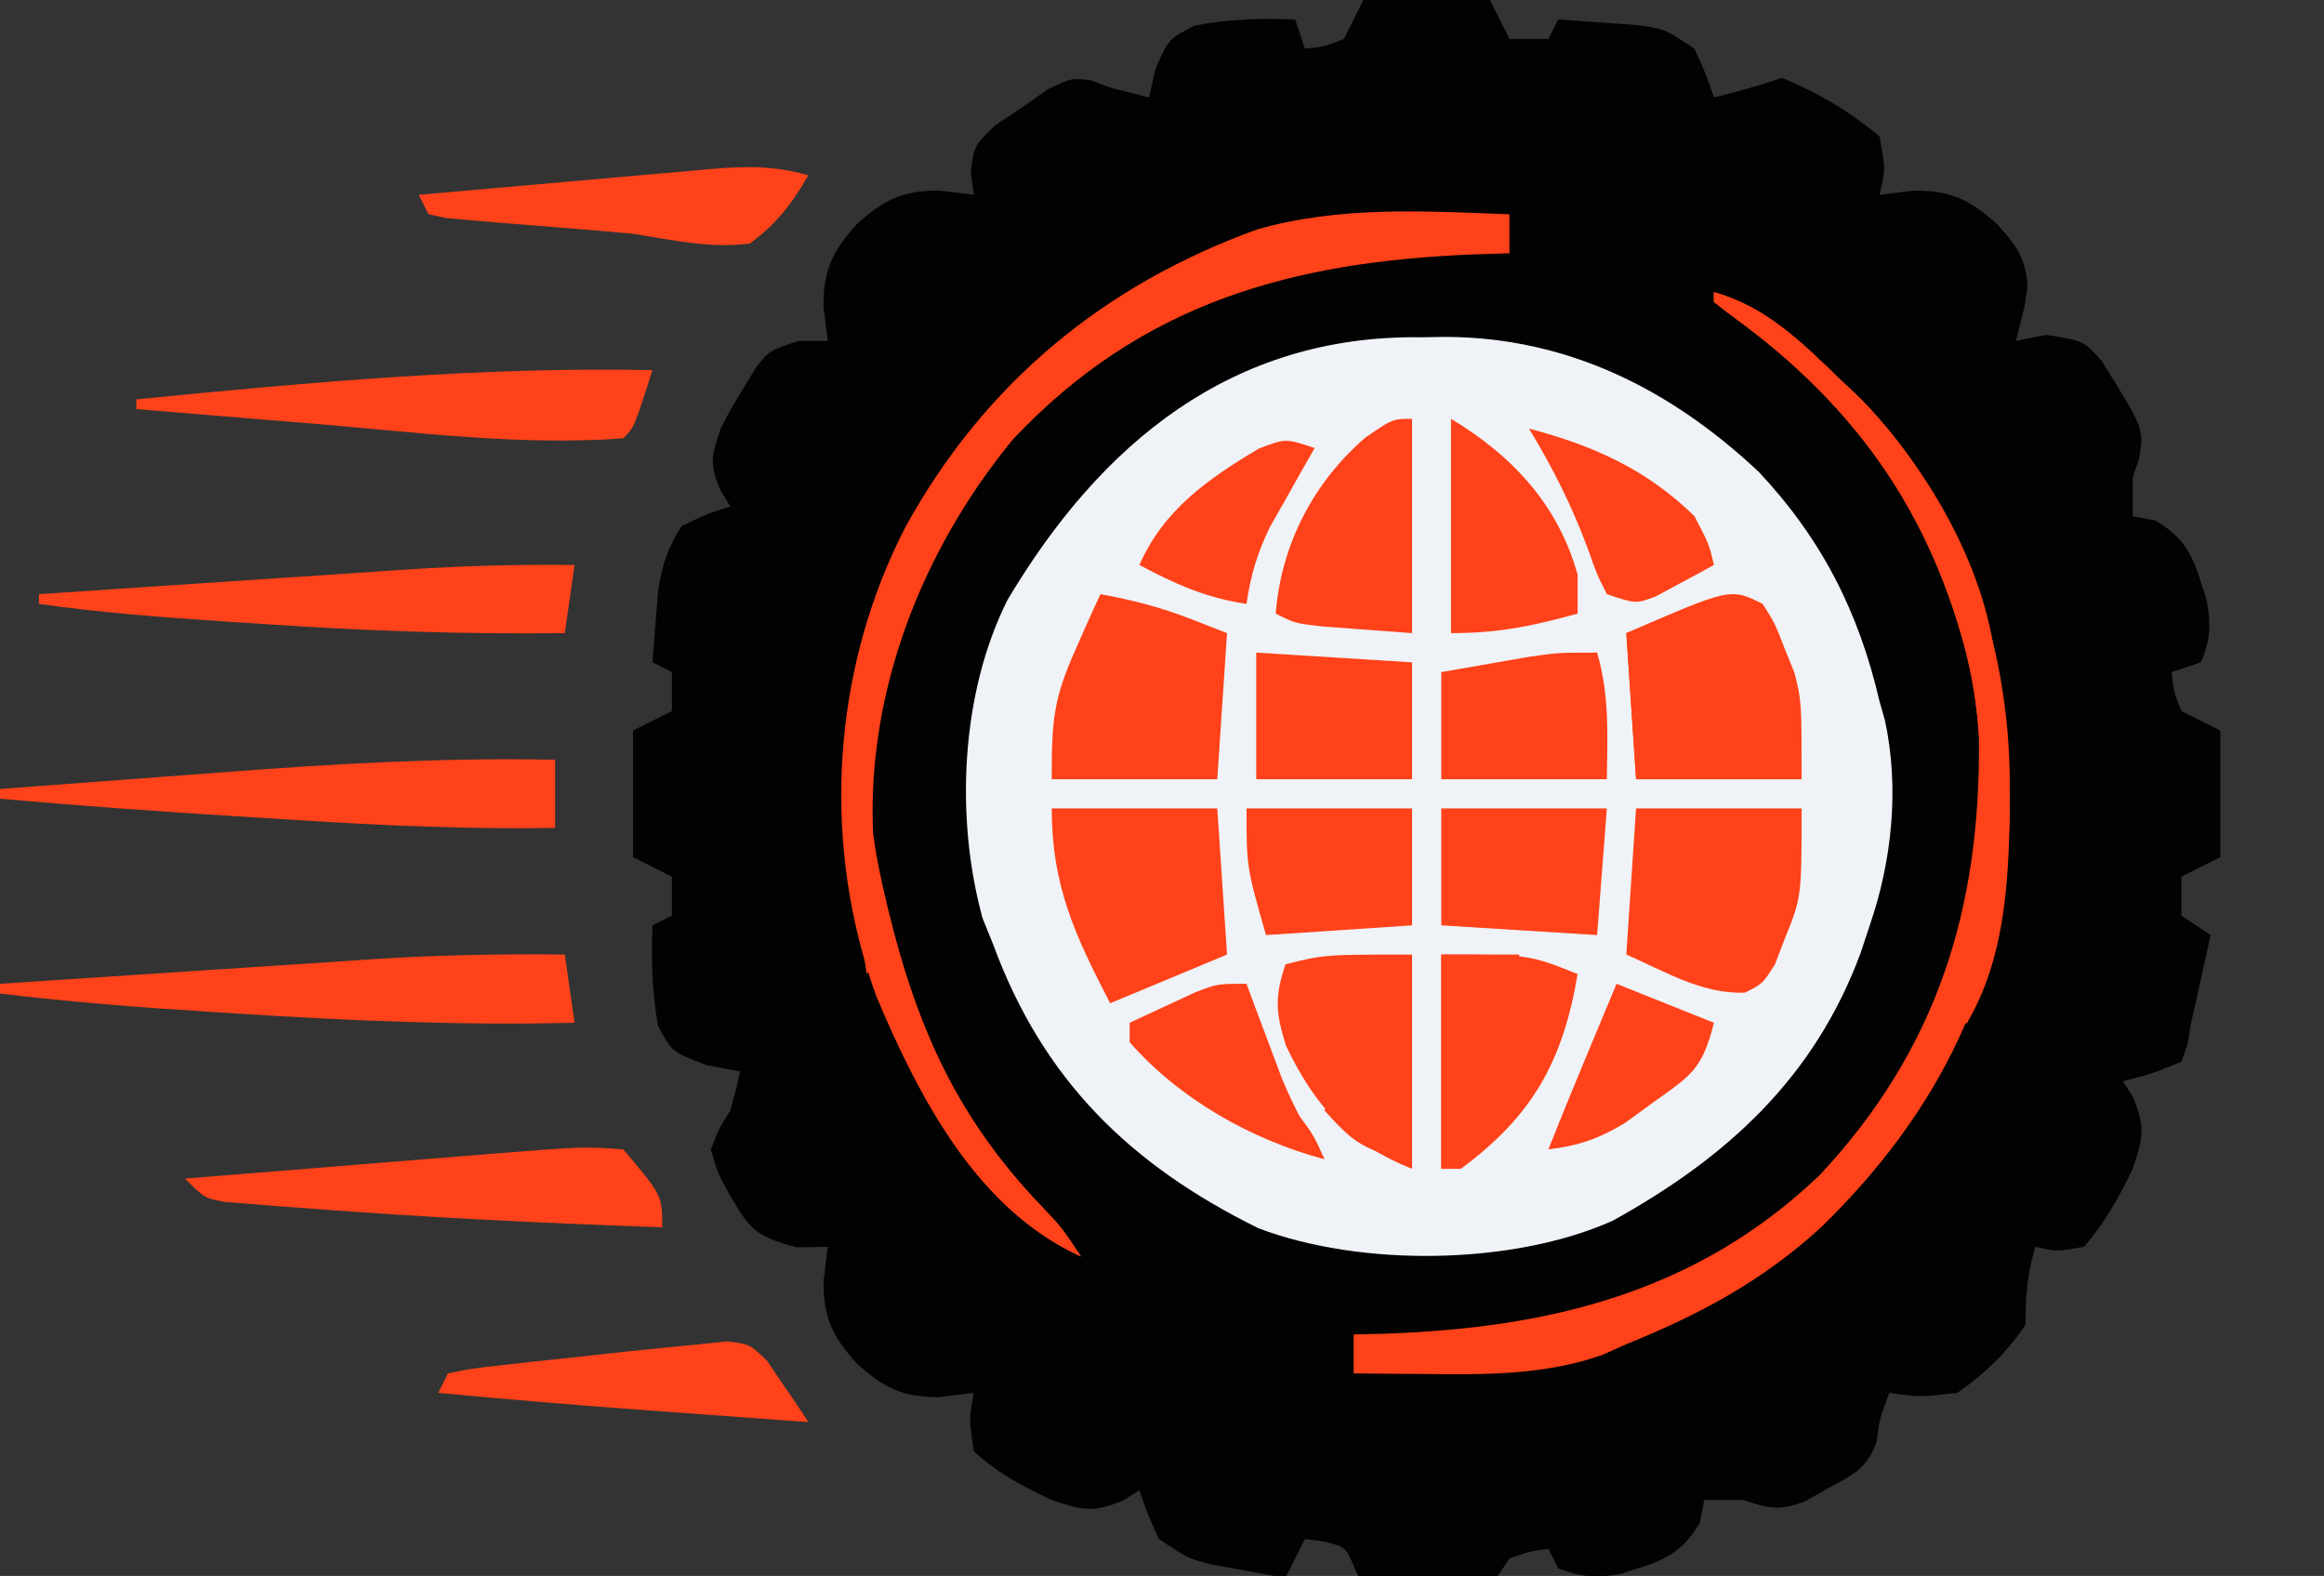
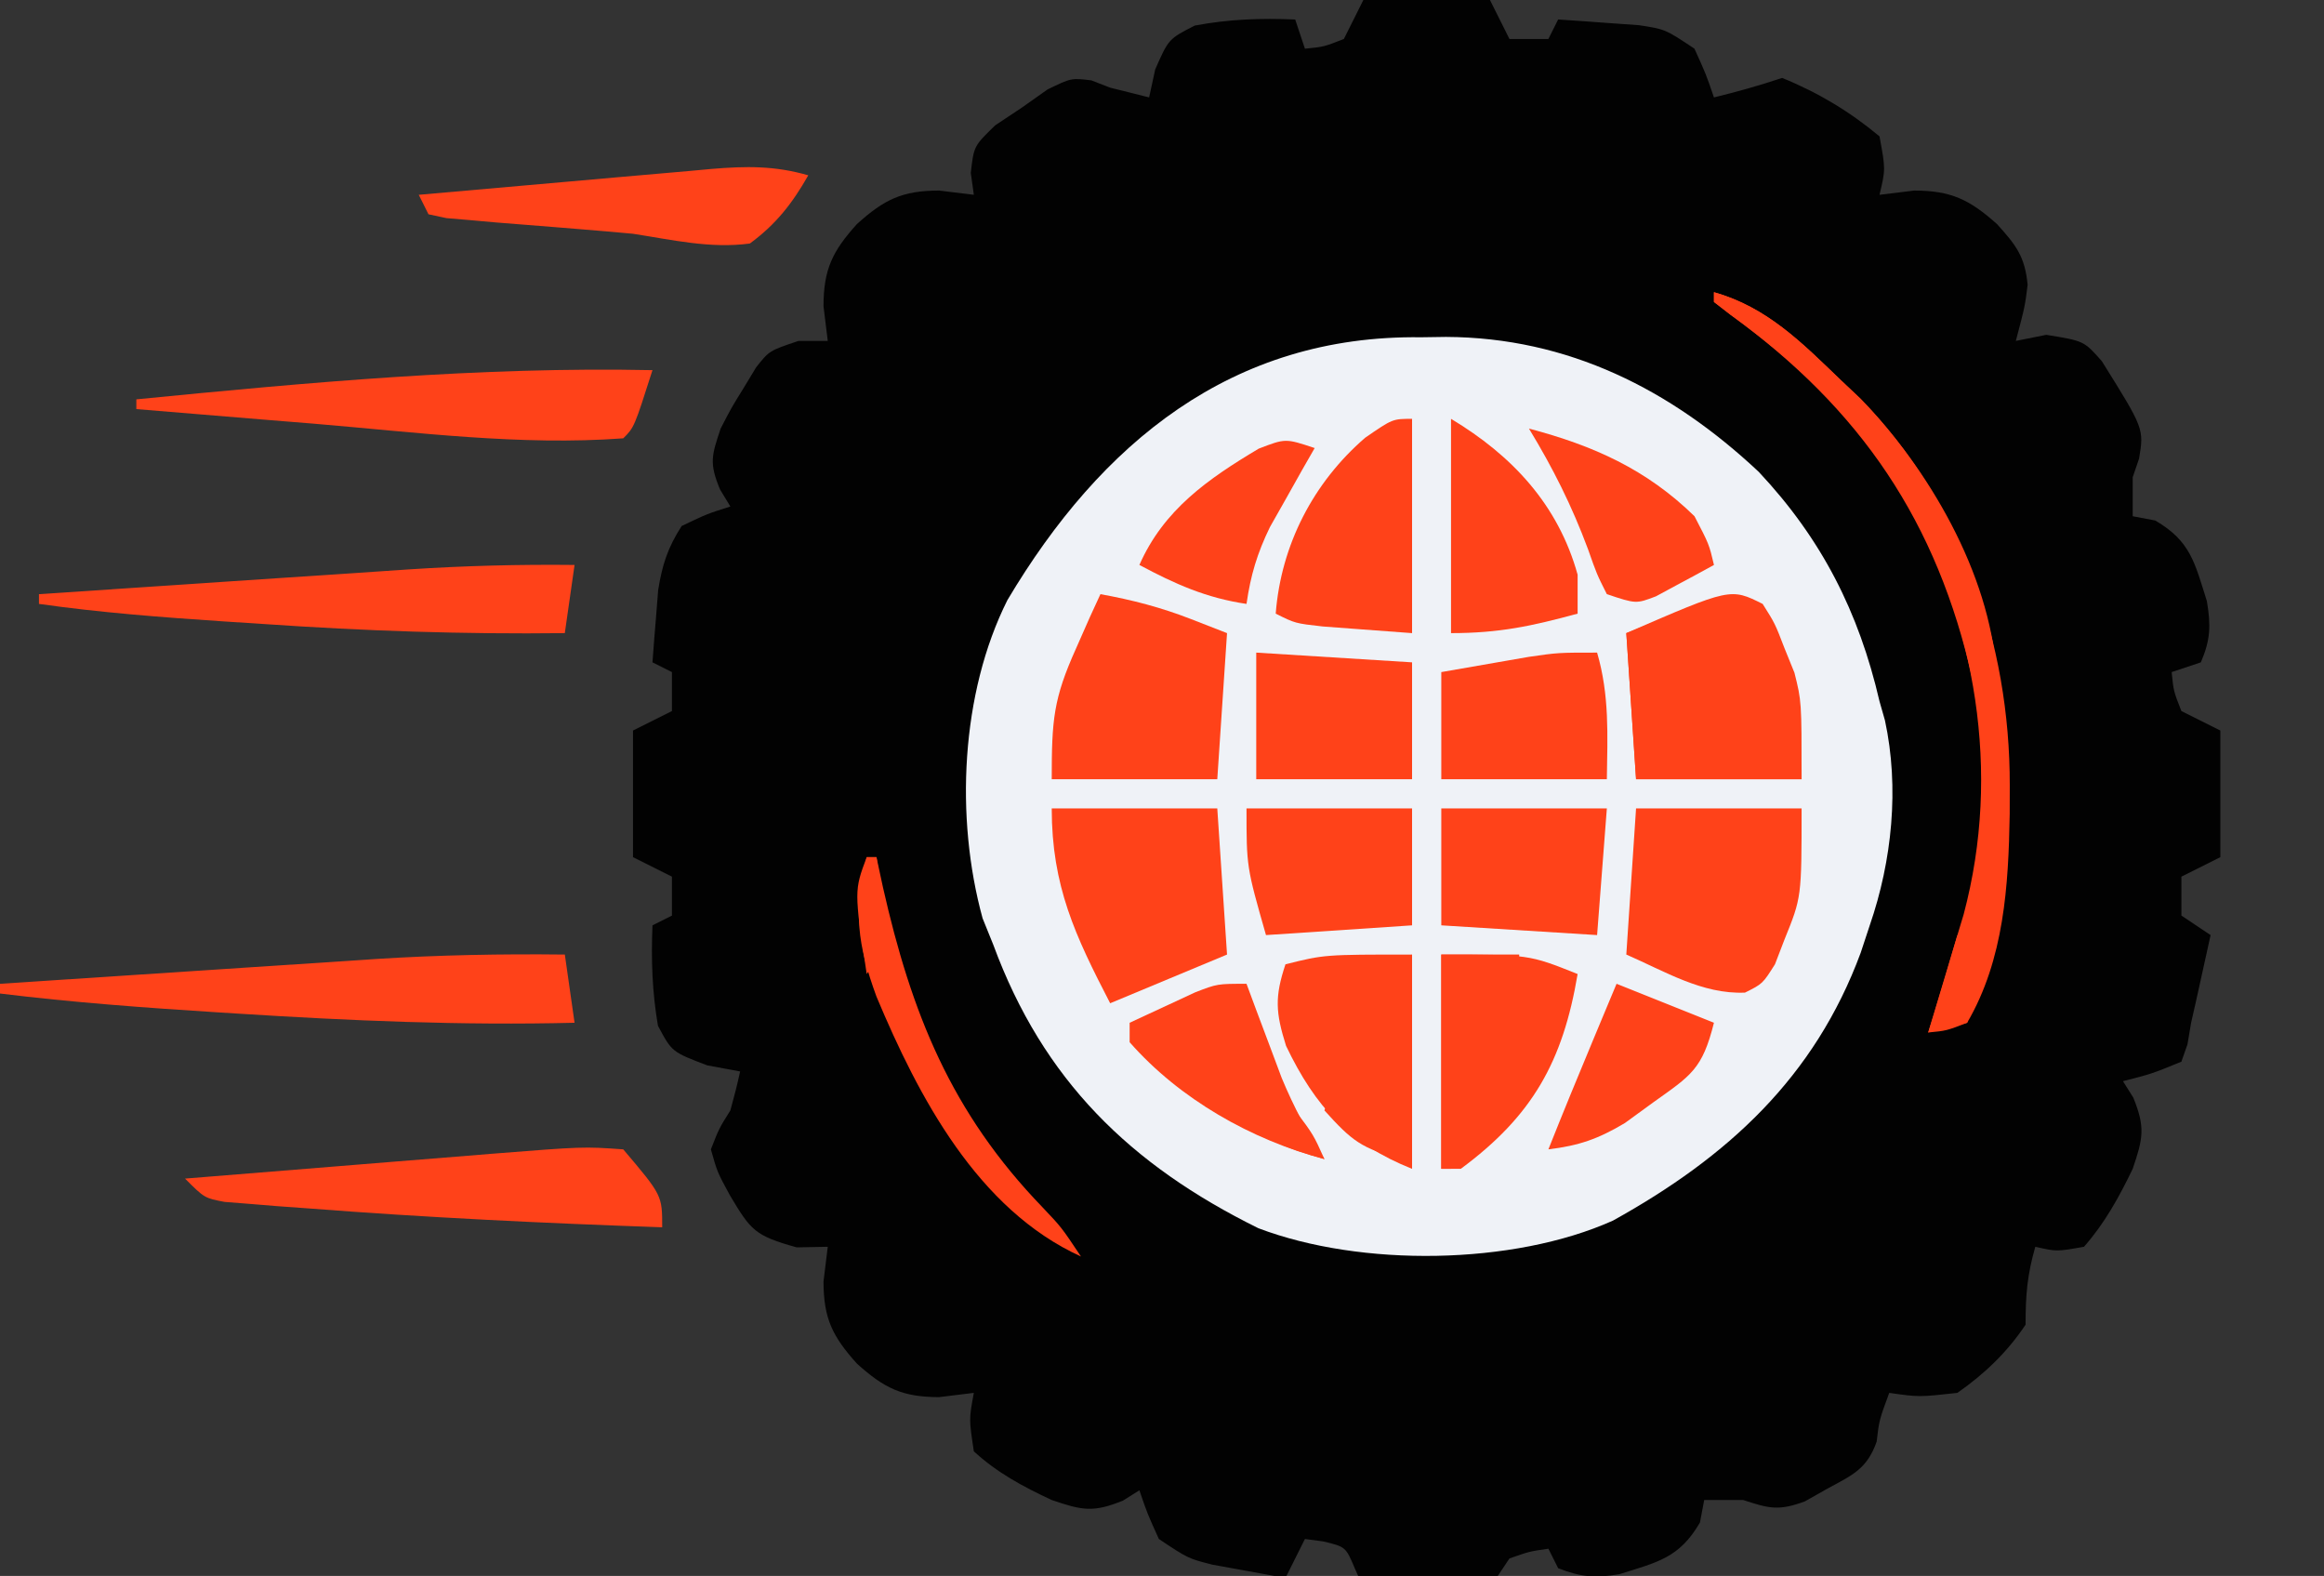
<svg xmlns="http://www.w3.org/2000/svg" width="118" height="80" viewBox="0 0 118 80" fill="none">
  <rect x="0" y="0" width="118" height="80" fill="#333333" stroke="none" />
  <g clip-path="url(#clip0_151_1265)">
    <path d="M69.224 0C71.346 0 73.467 0 75.652 0C76.142 0.979 76.142 0.979 76.641 1.978C77.294 1.978 77.947 1.978 78.619 1.978C78.782 1.651 78.945 1.325 79.114 0.989C79.99 1.045 80.865 1.109 81.74 1.174C82.472 1.226 82.472 1.226 83.218 1.279C84.553 1.483 84.553 1.483 86.036 2.472C86.623 3.77 86.623 3.77 87.025 4.945C88.204 4.66 89.332 4.34 90.486 3.956C92.308 4.693 93.921 5.663 95.431 6.922C95.74 8.591 95.74 8.591 95.431 9.889C96.303 9.782 96.303 9.782 97.192 9.673C99.066 9.676 99.998 10.13 101.395 11.373C102.361 12.441 102.816 13.018 102.952 14.461C102.817 15.545 102.817 15.545 102.353 17.306C102.863 17.204 103.373 17.102 103.898 16.997C105.814 17.306 105.814 17.306 106.722 18.338C108.862 21.763 108.862 21.763 108.611 23.278C108.504 23.592 108.397 23.905 108.287 24.229C108.287 24.881 108.287 25.534 108.287 26.206C108.664 26.278 109.041 26.349 109.43 26.423C111.238 27.474 111.439 28.582 112.053 30.514C112.26 31.752 112.241 32.469 111.748 33.623C111.258 33.786 110.769 33.95 110.265 34.118C110.361 35.082 110.361 35.082 110.759 36.096C111.412 36.422 112.064 36.748 112.737 37.085C112.737 39.206 112.737 41.327 112.737 43.513C111.758 44.002 111.758 44.002 110.759 44.502C110.759 45.154 110.759 45.807 110.759 46.479C111.249 46.806 111.738 47.132 112.242 47.468C112.088 48.169 111.934 48.869 111.779 49.57C111.693 49.96 111.607 50.35 111.518 50.752C111.431 51.137 111.343 51.522 111.253 51.918C111.192 52.281 111.131 52.642 111.068 53.016C110.966 53.306 110.864 53.597 110.759 53.896C109.245 54.514 109.245 54.514 107.792 54.885C107.966 55.161 108.139 55.436 108.318 55.72C108.931 57.232 108.815 57.785 108.287 59.335C107.594 60.771 106.87 62.09 105.814 63.291C104.424 63.538 104.424 63.538 103.342 63.291C102.933 64.721 102.848 65.708 102.848 67.247C101.908 68.652 100.769 69.739 99.386 70.708C97.439 70.924 97.439 70.924 95.925 70.708C95.415 72.092 95.415 72.092 95.286 73.186C94.794 74.569 94.077 74.87 92.804 75.56C92.418 75.777 92.033 75.995 91.635 76.219C90.301 76.71 89.83 76.577 88.508 76.147C87.856 76.147 87.203 76.147 86.53 76.147C86.459 76.524 86.388 76.902 86.314 77.29C85.263 79.098 84.155 79.3 82.223 79.913C80.995 80.119 80.269 80.061 79.114 79.608C78.95 79.282 78.787 78.956 78.619 78.619C77.659 78.756 77.659 78.756 76.641 79.114C76.315 79.603 75.989 80.093 75.652 80.597C74.15 80.742 74.15 80.742 72.376 80.69C71.789 80.677 71.201 80.663 70.596 80.649C70.143 80.632 69.691 80.615 69.224 80.597C69.083 80.278 68.941 79.96 68.796 79.632C68.327 78.521 68.327 78.521 67.185 78.249C66.879 78.208 66.573 78.167 66.257 78.125C65.931 78.778 65.605 79.43 65.269 80.103C64.475 79.963 63.682 79.817 62.889 79.67C62.226 79.55 62.226 79.55 61.55 79.427C60.324 79.114 60.324 79.114 58.841 78.125C58.253 76.827 58.253 76.827 57.852 75.653C57.576 75.826 57.301 75.999 57.017 76.178C55.505 76.791 54.952 76.676 53.401 76.147C51.946 75.469 50.633 74.766 49.446 73.675C49.199 72.037 49.199 72.037 49.446 70.708C48.574 70.815 48.574 70.815 47.684 70.924C45.813 70.921 44.899 70.475 43.512 69.225C42.262 67.838 41.816 66.924 41.813 65.053C41.92 64.181 41.92 64.181 42.029 63.291C41.249 63.306 41.249 63.306 40.453 63.322C38.33 62.73 38.127 62.473 37.053 60.664C36.418 59.496 36.418 59.496 36.095 58.346C36.511 57.282 36.511 57.282 37.084 56.369C37.266 55.714 37.436 55.055 37.579 54.391C37.028 54.289 36.477 54.187 35.91 54.082C34.117 53.402 34.117 53.402 33.407 52.073C33.112 50.34 33.058 48.729 33.129 46.974C33.618 46.729 33.618 46.729 34.117 46.479C34.117 45.827 34.117 45.174 34.117 44.502C33.465 44.175 32.812 43.849 32.14 43.513C32.14 41.391 32.14 39.27 32.14 37.085C33.119 36.595 33.119 36.595 34.117 36.096C34.117 35.443 34.117 34.79 34.117 34.118C33.791 33.955 33.465 33.791 33.129 33.623C33.185 32.84 33.248 32.057 33.314 31.275C33.366 30.621 33.366 30.621 33.418 29.953C33.626 28.66 33.905 27.8 34.612 26.701C35.91 26.083 35.91 26.083 37.084 25.712C36.911 25.426 36.737 25.141 36.559 24.847C35.998 23.5 36.137 23.116 36.59 21.756C37.127 20.715 37.127 20.715 37.764 19.686C37.972 19.342 38.18 18.999 38.394 18.645C39.062 17.801 39.062 17.801 40.545 17.306C41.035 17.306 41.525 17.306 42.029 17.306C41.958 16.725 41.886 16.143 41.813 15.545C41.816 13.674 42.262 12.759 43.512 11.373C44.899 10.122 45.813 9.676 47.684 9.673C48.556 9.78 48.556 9.78 49.446 9.889C49.369 9.339 49.369 9.339 49.291 8.777C49.446 7.417 49.446 7.417 50.527 6.366C51.216 5.907 51.216 5.907 51.918 5.439C52.336 5.143 52.754 4.848 53.185 4.543C54.39 3.956 54.39 3.956 55.41 4.079C55.885 4.263 55.885 4.263 56.368 4.45C56.735 4.542 57.102 4.634 57.481 4.728C57.766 4.8 58.052 4.871 58.346 4.945C58.448 4.475 58.55 4.006 58.655 3.523C59.335 1.978 59.335 1.978 60.664 1.298C62.403 0.97 63.997 0.918 65.763 0.989C66.008 1.723 66.008 1.723 66.257 2.472C67.222 2.376 67.222 2.376 68.235 1.978C68.562 1.325 68.888 0.672 69.224 0Z" fill="#020202" />
    <path d="M72.16 17.121C72.785 17.112 72.785 17.112 73.422 17.103C79.622 17.132 84.841 19.769 89.3 23.954C92.502 27.365 94.381 31.071 95.431 35.601C95.522 35.921 95.613 36.24 95.707 36.569C96.446 39.991 96.069 43.69 94.936 46.974C94.709 47.661 94.709 47.661 94.477 48.363C92.135 54.701 87.712 58.74 81.895 61.964C76.828 64.236 69.099 64.328 63.893 62.349C57.385 59.14 52.963 54.825 50.435 47.963C50.255 47.518 50.075 47.073 49.89 46.615C48.488 41.505 48.779 35.195 51.151 30.463C55.885 22.499 62.551 16.989 72.16 17.121Z" fill="#EFF2F7" />
-     <path d="M76.642 10.878C76.642 11.531 76.642 12.184 76.642 12.856C76.062 12.874 75.483 12.893 74.886 12.912C65.654 13.27 57.992 15.341 51.438 22.297C46.87 27.839 44.014 35.012 44.33 42.28C45.354 49.62 47.717 55.884 52.931 61.284C53.897 62.302 53.897 62.302 54.886 63.786C49.087 61.145 46.118 54.655 43.98 49.021C41.768 41.67 42.466 33.557 45.965 26.77C49.963 19.493 55.998 14.489 63.817 11.651C68.011 10.449 72.324 10.714 76.642 10.878Z" fill="#FF4219" />
-     <path d="M87.025 14.834C89.716 15.591 91.487 17.394 93.454 19.284C93.787 19.599 94.121 19.915 94.466 20.24C100.084 26 102.065 33.483 102.04 41.329C101.889 49.674 98.423 56.503 92.465 62.302C89.48 65.031 86.31 66.725 82.575 68.236C81.99 68.499 81.99 68.499 81.393 68.767C78.486 69.799 75.514 69.786 72.47 69.75C72.108 69.748 71.746 69.746 71.374 69.743C70.493 69.737 69.612 69.729 68.731 69.719C68.731 69.066 68.731 68.414 68.731 67.741C69.257 67.728 69.783 67.716 70.326 67.703C78.699 67.413 86.168 65.608 92.403 59.644C98.359 53.259 100.566 46.16 100.48 37.502C100.075 30.119 96.8 23.835 91.476 18.79C90.29 17.805 89.09 16.866 87.843 15.96C87.573 15.752 87.303 15.543 87.025 15.328C87.025 15.165 87.025 15.002 87.025 14.834Z" fill="#FF4219" />
    <path d="M89.498 30.657C90.124 31.648 90.124 31.648 90.61 32.913C90.776 33.321 90.942 33.73 91.112 34.151C91.475 35.601 91.475 35.601 91.475 39.557C88.702 39.557 85.928 39.557 83.07 39.557C82.906 37.109 82.743 34.662 82.575 32.14C87.868 29.842 87.868 29.842 89.498 30.657Z" fill="#FF4219" />
    <path d="M83.07 41.04C85.844 41.04 88.618 41.04 91.475 41.04C91.475 45.551 91.475 45.551 90.61 47.685C90.45 48.102 90.289 48.52 90.124 48.95C89.498 49.941 89.498 49.941 88.601 50.389C86.433 50.482 84.525 49.304 82.575 48.457C82.738 46.01 82.901 43.562 83.07 41.04Z" fill="#FF4219" />
    <path d="M53.401 41.04C56.175 41.04 58.949 41.04 61.807 41.04C61.97 43.488 62.134 45.935 62.302 48.457C59.365 49.681 59.365 49.681 56.368 50.929C54.596 47.503 53.401 44.988 53.401 41.04Z" fill="#FF4219" />
    <path d="M55.874 30.162C57.482 30.452 58.956 30.836 60.478 31.429C61.08 31.664 61.682 31.898 62.302 32.14C62.139 34.587 61.975 37.035 61.807 39.557C59.033 39.557 56.259 39.557 53.401 39.557C53.401 36.538 53.483 35.48 54.638 32.913C54.867 32.393 55.096 31.874 55.333 31.338C55.511 30.95 55.69 30.562 55.874 30.162Z" fill="#FF4219" />
    <path d="M28.679 48.457C28.924 50.171 28.924 50.171 29.173 51.919C23.459 52.061 17.784 51.817 12.083 51.455C11.74 51.433 11.396 51.412 11.042 51.39C7.35 51.156 3.672 50.886 0 50.435C0 50.272 0 50.109 0 49.941C3.21 49.727 6.42 49.516 9.63 49.307C10.72 49.236 11.81 49.164 12.9 49.091C14.475 48.986 16.05 48.884 17.625 48.782C18.105 48.749 18.585 48.717 19.08 48.683C22.284 48.479 25.469 48.42 28.679 48.457Z" fill="#FF4219" />
-     <path d="M28.184 38.568C28.184 39.71 28.184 40.852 28.184 42.029C23.827 42.099 19.503 41.912 15.158 41.634C14.094 41.566 13.03 41.5 11.966 41.435C7.973 41.188 3.985 40.899 0 40.546C0 40.383 0 40.219 0 40.051C2.822 39.837 5.643 39.626 8.465 39.418C9.422 39.347 10.379 39.275 11.335 39.202C16.964 38.773 22.538 38.449 28.184 38.568Z" fill="#FF4219" />
    <path d="M71.697 48.457C71.697 52.047 71.697 55.637 71.697 59.335C68.495 58.055 66.786 56.196 65.299 53.093C64.768 51.404 64.716 50.608 65.269 48.952C67.246 48.457 67.246 48.457 71.697 48.457Z" fill="#FF4219" />
    <path d="M73.181 48.457C77.631 48.457 77.631 48.457 80.103 49.446C79.353 53.888 77.816 56.64 74.17 59.335C73.843 59.335 73.517 59.335 73.181 59.335C73.181 55.746 73.181 52.156 73.181 48.457Z" fill="#FF4219" />
    <path d="M31.645 58.346C33.623 60.679 33.623 60.679 33.623 62.302C27.63 62.094 21.647 61.809 15.668 61.344C15.155 61.307 14.642 61.27 14.114 61.232C13.402 61.174 13.402 61.174 12.676 61.114C12.257 61.081 11.837 61.048 11.405 61.014C10.383 60.819 10.383 60.819 9.395 59.83C12.007 59.617 14.62 59.406 17.232 59.196C18.12 59.125 19.008 59.053 19.895 58.98C21.175 58.876 22.456 58.773 23.736 58.671C24.129 58.639 24.522 58.606 24.927 58.573C29.62 58.202 29.62 58.202 31.645 58.346Z" fill="#FF4219" />
    <path d="M29.173 28.679C29.01 29.821 28.847 30.963 28.678 32.14C23.552 32.202 18.498 32.03 13.381 31.677C12.71 31.633 12.039 31.589 11.367 31.546C8.222 31.336 5.099 31.099 1.978 30.657C1.978 30.494 1.978 30.33 1.978 30.162C5.135 29.949 8.293 29.738 11.451 29.528C12.524 29.457 13.597 29.385 14.669 29.313C16.217 29.208 17.765 29.105 19.313 29.003C19.787 28.971 20.262 28.938 20.751 28.905C23.565 28.721 26.352 28.648 29.173 28.679Z" fill="#FF4219" />
    <path d="M71.697 21.262C71.697 24.852 71.697 28.441 71.697 32.14C70.738 32.069 69.78 31.997 68.792 31.924C68.253 31.884 67.713 31.843 67.158 31.802C65.763 31.645 65.763 31.645 64.774 31.151C65.042 27.673 66.676 24.499 69.317 22.22C70.708 21.262 70.708 21.262 71.697 21.262Z" fill="#FF4219" />
    <path d="M33.129 18.79C32.202 21.695 32.202 21.695 31.646 22.251C26.443 22.637 21.131 21.943 15.947 21.509C15.069 21.437 14.19 21.366 13.312 21.295C11.182 21.121 9.052 20.945 6.923 20.767C6.923 20.604 6.923 20.441 6.923 20.273C15.63 19.415 24.37 18.609 33.129 18.79Z" fill="#FF4219" />
    <path d="M73.181 41.04C75.955 41.04 78.728 41.04 81.587 41.04C81.423 43.161 81.26 45.283 81.092 47.468C78.481 47.305 75.871 47.142 73.181 46.974C73.181 45.016 73.181 43.058 73.181 41.04Z" fill="#FF4219" />
    <path d="M63.291 41.04C66.065 41.04 68.839 41.04 71.697 41.04C71.697 42.998 71.697 44.956 71.697 46.974C69.249 47.137 66.802 47.3 64.28 47.468C63.291 44.007 63.291 44.007 63.291 41.04Z" fill="#FF4219" />
    <path d="M81.092 33.129C81.724 35.299 81.62 37.307 81.587 39.557C78.813 39.557 76.039 39.557 73.181 39.557C73.181 37.762 73.181 35.967 73.181 34.118C74.128 33.951 75.076 33.787 76.024 33.623C76.552 33.532 77.079 33.44 77.623 33.345C79.114 33.129 79.114 33.129 81.092 33.129Z" fill="#FF4219" />
    <path d="M63.785 33.129C66.396 33.292 69.007 33.455 71.697 33.623C71.697 35.581 71.697 37.539 71.697 39.557C69.086 39.557 66.475 39.557 63.785 39.557C63.785 37.436 63.785 35.314 63.785 33.129Z" fill="#FF4219" />
    <path d="M73.675 21.262C76.762 23.114 79.112 25.606 80.103 29.173C80.103 29.826 80.103 30.479 80.103 31.151C77.773 31.783 76.126 32.14 73.675 32.14C73.675 28.55 73.675 24.96 73.675 21.262Z" fill="#FF4219" />
    <path d="M87.025 14.834C89.716 15.591 91.487 17.394 93.453 19.284C93.787 19.599 94.121 19.915 94.466 20.24C99.581 25.484 102.057 32.635 102.045 39.866C102.044 40.345 102.043 40.824 102.042 41.318C101.98 44.957 101.761 48.699 99.881 51.919C98.823 52.326 98.823 52.326 97.903 52.413C98.047 51.955 98.047 51.955 98.193 51.488C98.604 50.151 98.998 48.811 99.387 47.468C99.492 47.119 99.597 46.77 99.706 46.41C101.639 39.122 100.287 31.724 96.812 25.162C94.479 21.405 91.398 18.543 87.842 15.96C87.573 15.752 87.303 15.543 87.025 15.328C87.025 15.165 87.025 15.002 87.025 14.834Z" fill="#FF4219" />
    <path d="M41.04 8.9C40.233 10.321 39.398 11.392 38.073 12.362C36.064 12.631 34.131 12.174 32.14 11.867C31.248 11.784 30.356 11.707 29.463 11.635C28.758 11.578 28.758 11.578 28.039 11.519C27.09 11.443 26.141 11.367 25.191 11.293C24.754 11.253 24.317 11.214 23.867 11.174C23.473 11.141 23.078 11.107 22.671 11.073C22.218 10.977 22.218 10.977 21.756 10.878C21.593 10.552 21.43 10.226 21.262 9.889C23.76 9.665 26.259 9.445 28.758 9.228C29.608 9.154 30.458 9.079 31.308 9.002C32.53 8.893 33.753 8.787 34.975 8.682C35.355 8.647 35.734 8.612 36.124 8.576C37.891 8.429 39.34 8.409 41.04 8.9Z" fill="#FF4219" />
-     <path d="M36.925 68.094C38.074 68.236 38.074 68.236 38.964 69.101C39.211 69.468 39.458 69.835 39.712 70.214C39.965 70.581 40.218 70.948 40.478 71.326C40.664 71.612 40.849 71.897 41.041 72.191C38.929 72.038 36.817 71.883 34.705 71.728C34.114 71.685 33.523 71.642 32.914 71.597C29.356 71.336 25.802 71.046 22.251 70.708C22.414 70.382 22.577 70.055 22.745 69.719C23.942 69.471 23.942 69.471 25.519 69.298C26.086 69.234 26.654 69.171 27.238 69.105C27.836 69.042 28.434 68.98 29.05 68.916C29.935 68.816 29.935 68.816 30.838 68.715C32.866 68.492 34.897 68.311 36.925 68.094Z" fill="#FF4219" />
    <path d="M63.291 49.941C63.452 50.376 63.614 50.811 63.78 51.26C64.104 52.121 64.104 52.121 64.434 53C64.647 53.568 64.859 54.136 65.078 54.721C65.693 56.2 66.383 57.496 67.247 58.841C63.54 57.865 59.897 55.798 57.357 52.907C57.357 52.581 57.357 52.255 57.357 51.919C58.067 51.586 58.778 51.257 59.49 50.93C59.886 50.746 60.281 50.562 60.689 50.373C61.808 49.941 61.808 49.941 63.291 49.941Z" fill="#FF4219" />
    <path d="M77.631 21.756C80.896 22.618 83.596 23.819 86.037 26.206C86.778 27.628 86.778 27.628 87.026 28.679C86.4 29.025 85.771 29.363 85.141 29.699C84.791 29.888 84.441 30.077 84.08 30.272C83.07 30.657 83.07 30.657 81.587 30.162C81.079 29.154 81.079 29.154 80.629 27.875C79.811 25.677 78.849 23.757 77.631 21.756Z" fill="#FF4219" />
    <path d="M66.752 22.745C66.543 23.109 66.335 23.473 66.12 23.848C65.849 24.331 65.579 24.813 65.299 25.31C65.03 25.786 64.76 26.262 64.482 26.753C63.832 28.089 63.502 29.195 63.291 30.657C61.25 30.357 59.665 29.649 57.852 28.679C59.086 25.877 61.33 24.314 63.909 22.776C65.269 22.251 65.269 22.251 66.752 22.745Z" fill="#FF4219" />
    <path d="M82.08 49.941C84.528 50.92 84.528 50.92 87.025 51.919C86.433 54.285 85.871 54.587 83.935 55.967C83.463 56.31 82.991 56.654 82.505 57.008C81.148 57.818 80.174 58.157 78.619 58.346C79.363 56.474 80.13 54.612 80.906 52.753C81.127 52.224 81.347 51.696 81.574 51.152C81.741 50.752 81.908 50.352 82.08 49.941Z" fill="#FF4219" />
    <path d="M87.025 14.834C89.716 15.591 91.487 17.394 93.453 19.284C93.787 19.599 94.121 19.915 94.466 20.24C97.91 23.771 101.028 29.103 101.365 34.118C101.038 34.607 100.712 35.097 100.376 35.601C100.303 35.242 100.231 34.882 100.156 34.512C98.363 26.477 94.491 20.79 87.842 15.96C87.573 15.752 87.303 15.543 87.025 15.328C87.025 15.165 87.025 15.002 87.025 14.834Z" fill="#FF4219" />
    <path d="M44.007 43.513C44.17 43.513 44.334 43.513 44.502 43.513C44.61 44.015 44.718 44.517 44.83 45.035C46.275 51.432 48.29 56.478 52.931 61.284C53.897 62.302 53.897 62.302 54.886 63.785C49.632 61.393 46.637 55.681 44.502 50.59C43.538 47.958 43.317 46.22 44.007 43.513Z" fill="#FF4219" />
    <path d="M85.047 31.151C86.116 33.288 84.546 36.918 84.059 39.062C86.506 39.062 88.954 39.062 91.475 39.062C91.475 39.226 91.475 39.389 91.475 39.557C88.702 39.557 85.928 39.557 83.07 39.557C82.906 37.109 82.743 34.662 82.575 32.14C83.391 31.814 84.207 31.487 85.047 31.151Z" fill="#FF4219" />
    <path d="M71.203 53.896C71.203 55.528 71.203 57.16 71.203 58.841C69.13 58.323 68.624 57.893 67.247 56.369C67.742 54.885 67.742 54.885 68.669 54.298C69.719 53.896 69.719 53.896 71.203 53.896Z" fill="#FF4219" />
    <path d="M73.181 48.457C74.486 48.457 75.791 48.457 77.136 48.457C77.136 48.784 77.136 49.11 77.136 49.446C76.657 49.722 76.178 49.997 75.684 50.281C74.284 51.354 74.165 51.944 73.862 53.73C73.718 55.598 73.68 57.463 73.675 59.335C73.512 59.335 73.349 59.335 73.181 59.335C73.181 55.746 73.181 52.156 73.181 48.457Z" fill="#FF4219" />
    <path d="M99.387 47.468C99.55 47.795 99.713 48.121 99.881 48.457C100.208 48.457 100.534 48.457 100.87 48.457C100.544 49.599 100.217 50.742 99.881 51.918C99.228 52.082 98.576 52.245 97.903 52.413C98.393 50.781 98.882 49.149 99.387 47.468Z" fill="#FF4219" />
    <path d="M62.797 56.369C64.188 56.214 64.188 56.214 65.764 56.369C66.691 57.605 66.691 57.605 67.247 58.841C65.38 58.302 64.048 57.897 62.797 56.369Z" fill="#FF4219" />
    <path d="M44.007 43.513C44.17 43.513 44.333 43.513 44.502 43.513C44.612 44.222 44.713 44.933 44.811 45.645C44.868 46.041 44.925 46.437 44.984 46.844C44.996 47.963 44.996 47.963 44.007 49.446C43.371 45.208 43.371 45.208 44.007 43.513Z" fill="#FF4219" />
    <path d="M100.87 44.502C101.033 44.502 101.196 44.502 101.364 44.502C101.426 47.345 101.426 47.345 100.87 48.457C100.543 48.457 100.217 48.457 99.881 48.457C100.314 45.058 100.314 45.058 100.87 44.502Z" fill="#FF4219" />
  </g>
  <defs>
    <clipPath id="clip0_151_1265">
      <rect width="117.647" height="80" fill="white" />
    </clipPath>
  </defs>
</svg>